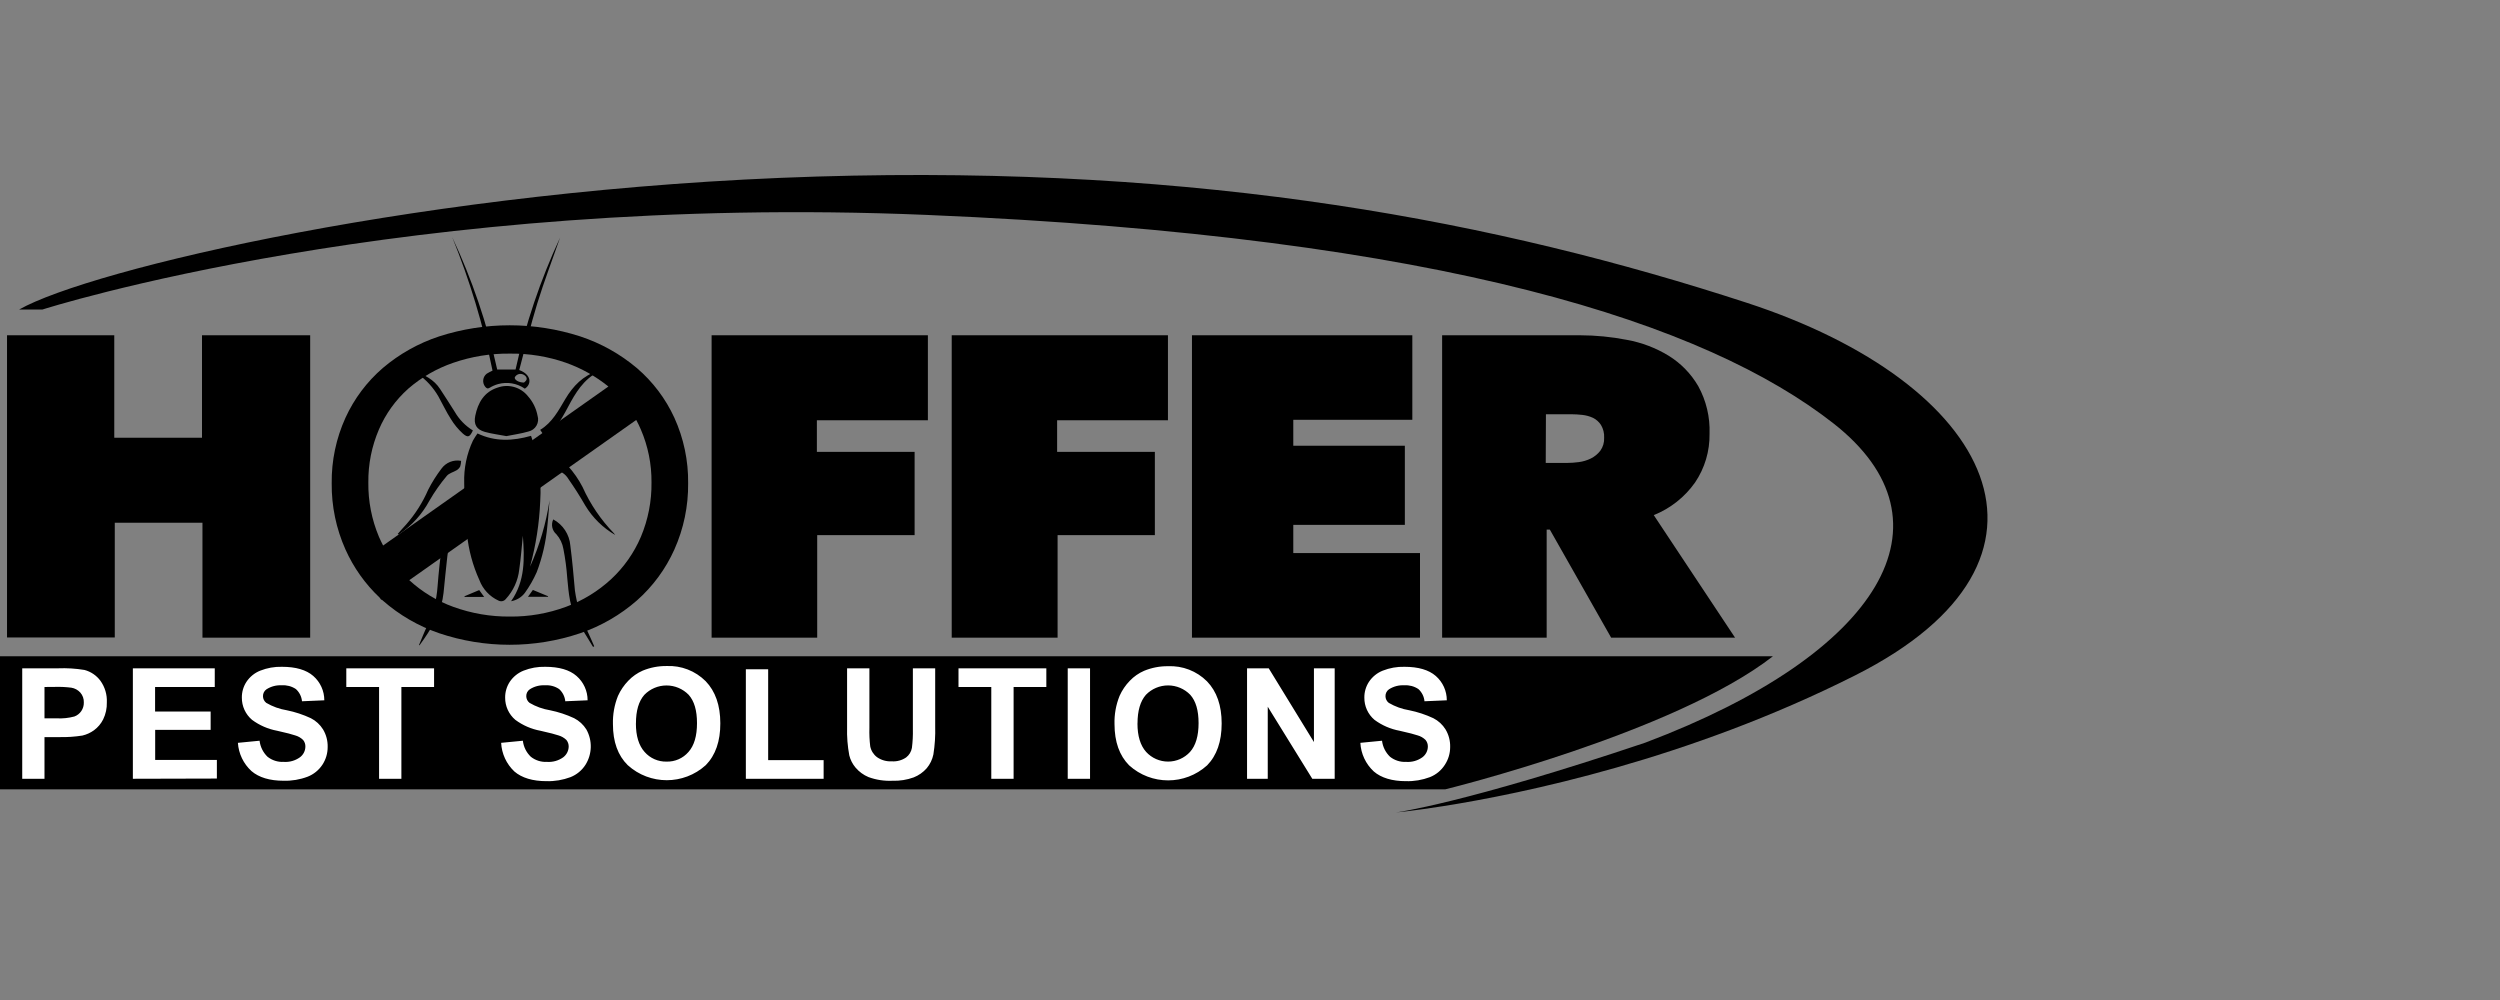
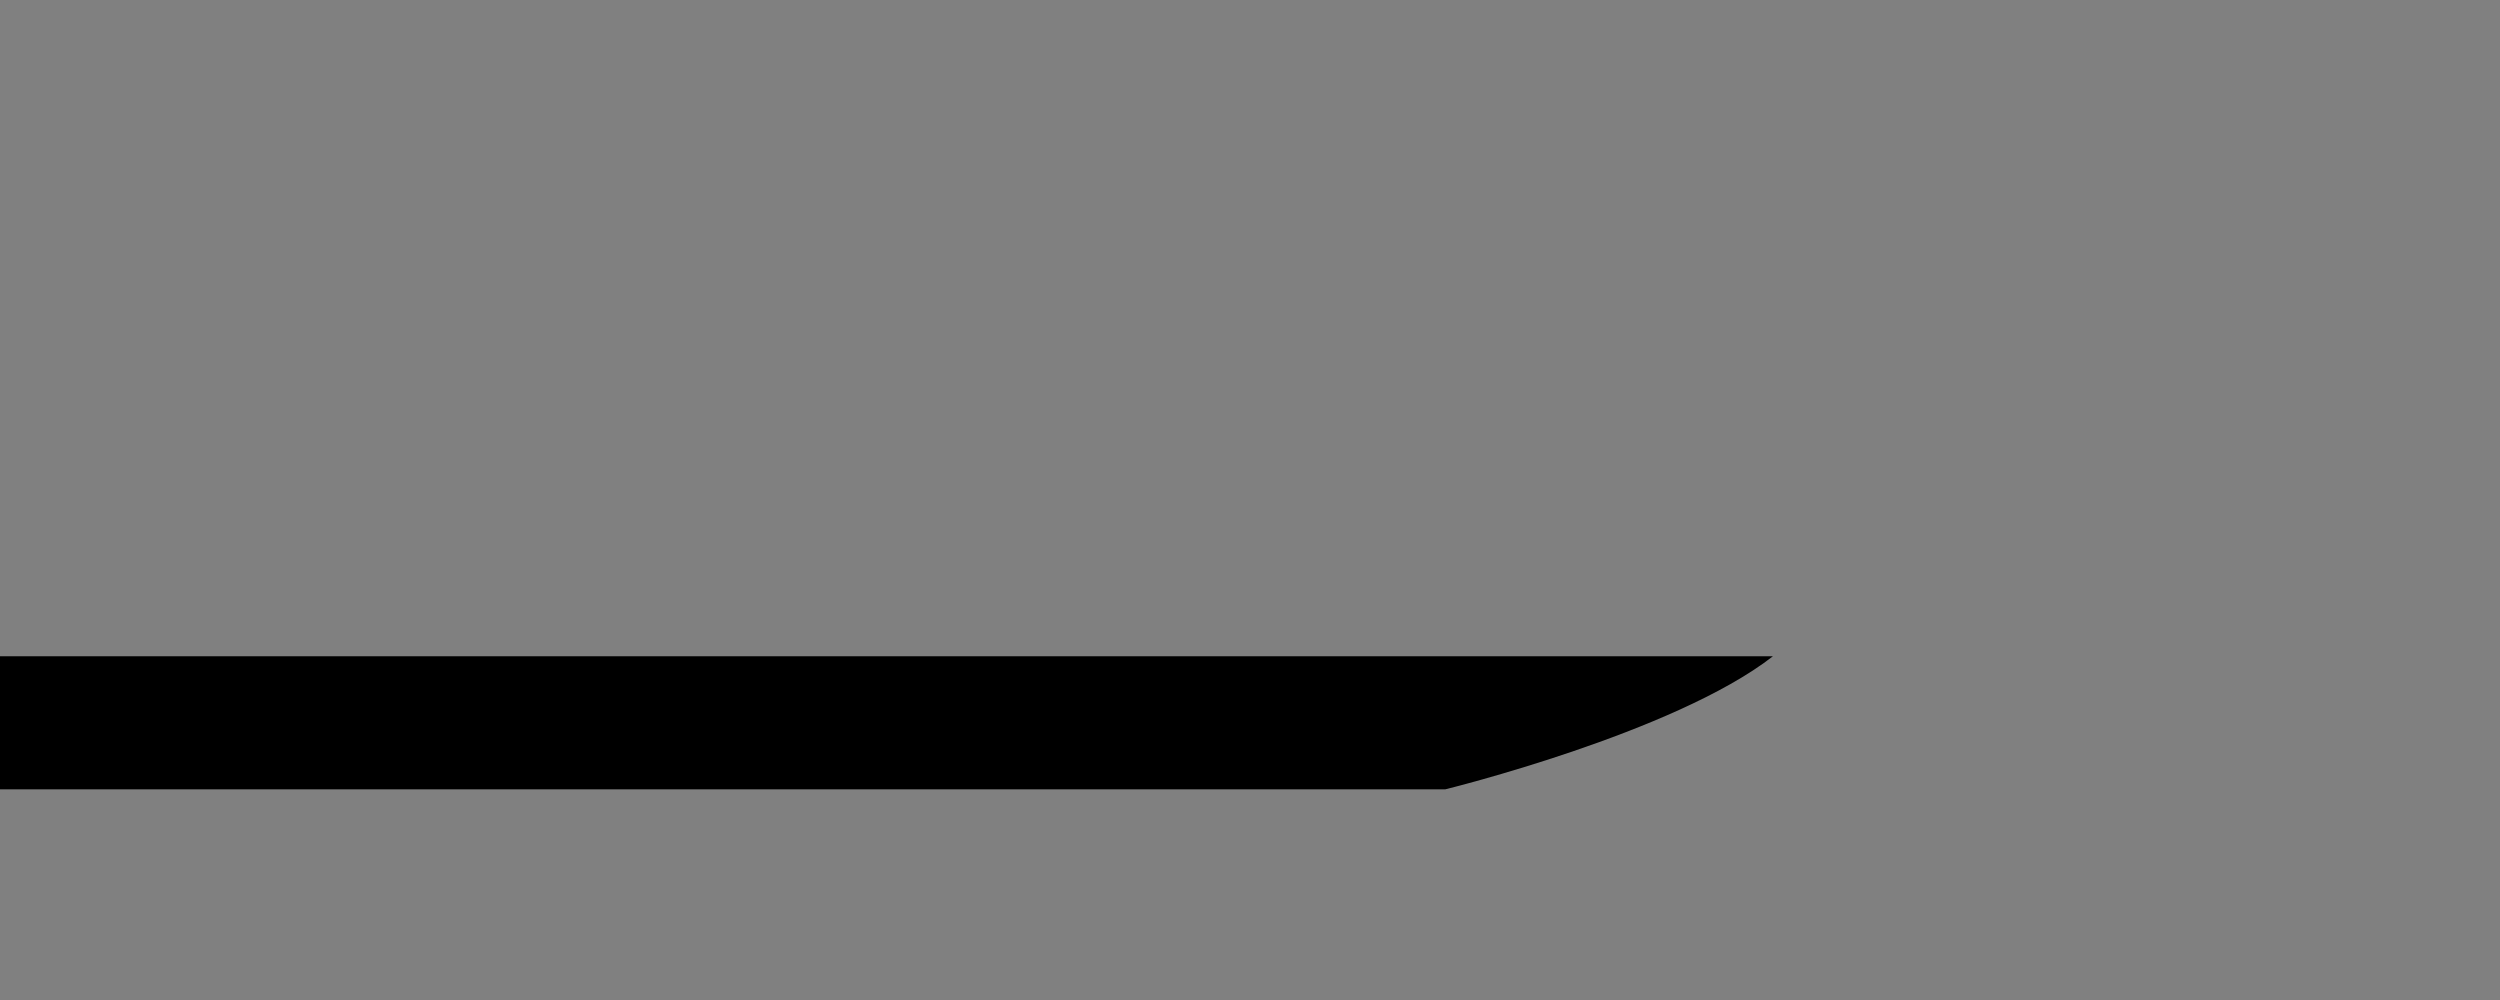
<svg xmlns="http://www.w3.org/2000/svg" width="200" height="80" viewBox="0 0 200 80" fill="none">
  <rect x="0" y="0" width="200" height="80" fill="#808080" stroke="none" />
-   <path fill-rule="evenodd" clip-rule="evenodd" d="M44.261 41.552C45.04 41.972 45.554 42.758 45.627 43.641C45.781 44.838 45.888 46.042 45.994 47.246C46.157 48.386 46.5 49.493 47.012 50.524C47.181 50.917 47.379 51.306 47.537 51.699L47.445 51.754C47.041 51.09 46.633 50.433 46.233 49.768C45.579 48.667 45.498 47.47 45.381 46.248C45.326 45.465 45.223 44.686 45.072 43.916C44.998 43.48 44.804 43.073 44.511 42.742C44.166 42.448 44.064 41.959 44.261 41.552ZM36.728 41.563C36.928 41.965 36.817 42.451 36.464 42.727C35.949 43.186 35.861 43.876 35.784 44.529C35.67 45.499 35.586 46.468 35.483 47.433C35.34 48.817 34.69 50.003 33.929 51.105C33.812 51.281 33.679 51.45 33.562 51.622L33.518 51.607C33.735 51.097 33.933 50.58 34.172 50.08C34.645 49.087 34.928 48.013 35.005 46.916C35.093 45.77 35.216 44.629 35.373 43.49C35.462 42.658 35.974 41.93 36.728 41.563ZM38.201 34.676C39.611 35.348 41.018 35.282 42.483 34.867C43.084 36.544 43.334 38.327 43.218 40.106C43.145 41.873 42.871 43.627 42.402 45.333C43.165 43.646 43.691 41.86 43.963 40.029L43.854 41.41C43.834 41.641 43.813 41.87 43.787 42.099C43.673 43.356 43.388 44.591 42.939 45.77C42.679 46.356 42.361 46.913 41.987 47.433C41.717 47.786 41.323 48.023 40.886 48.098C42.035 46.46 41.958 44.654 41.829 42.859C41.738 43.747 41.672 44.658 41.539 45.561C41.442 46.443 41.065 47.27 40.463 47.922C40.324 48.1 40.076 48.153 39.876 48.046C39.174 47.724 38.628 47.138 38.355 46.416C37.82 45.24 37.482 43.983 37.356 42.697C37.209 41.346 37.135 39.989 37.136 38.63C37.1 37.465 37.339 36.308 37.833 35.252C37.946 35.054 38.068 34.861 38.201 34.676ZM38.337 47.206L38.733 47.753H37.165C37.165 47.753 37.161 47.716 37.158 47.701L38.337 47.206ZM42.63 47.195L43.846 47.698C43.846 47.698 43.846 47.731 43.842 47.745H42.237L42.63 47.195ZM45.432 37.271C45.894 37.782 46.288 38.349 46.604 38.96C47.219 40.332 48.069 41.586 49.116 42.664C49.149 42.705 49.182 42.752 49.215 42.797C48.237 42.229 47.417 41.425 46.832 40.458C46.409 39.724 45.961 39.015 45.48 38.329C45.247 37.926 44.84 37.654 44.378 37.594C44.285 37.563 44.211 37.49 44.18 37.396C44.141 37.221 44.116 37.043 44.103 36.864C44.587 36.749 45.096 36.905 45.432 37.271ZM36.889 36.868C36.886 37.021 36.861 37.173 36.816 37.319C36.752 37.44 36.657 37.542 36.541 37.613C36.28 37.774 35.924 37.851 35.744 38.072C35.22 38.693 34.753 39.361 34.348 40.065C33.778 41.12 32.966 42.025 31.979 42.705C31.943 42.727 31.905 42.745 31.865 42.76L31.821 42.712C32.045 42.459 32.266 42.198 32.497 41.956C33.225 41.127 33.818 40.189 34.256 39.177C34.559 38.586 34.913 38.024 35.314 37.495C35.673 36.998 36.287 36.753 36.889 36.868ZM47.838 29.676C47.706 29.782 47.581 29.903 47.441 29.999C46.373 30.733 45.818 31.853 45.238 32.936C44.96 33.448 44.645 33.939 44.294 34.404C44.082 34.61 43.842 34.785 43.581 34.925L43.214 34.389C44.187 33.802 44.683 32.833 45.234 31.908C45.844 30.887 46.644 30.043 47.838 29.676ZM33.147 29.687C33.959 29.988 34.715 30.362 35.204 31.115C35.597 31.724 36.001 32.33 36.383 32.95C36.735 33.558 37.232 34.069 37.83 34.437C37.58 34.966 37.44 35.043 37.029 34.687C36.65 34.342 36.324 33.944 36.059 33.505C35.692 32.936 35.409 32.315 35.075 31.721C34.663 31.004 34.099 30.386 33.422 29.911L33.147 29.687ZM42.237 31.698C42.631 32.139 42.897 32.678 43.005 33.259C43.089 33.524 43.056 33.812 42.917 34.053C42.777 34.293 42.542 34.463 42.27 34.522C41.697 34.691 41.091 34.771 40.511 34.889C39.905 34.771 39.332 34.705 38.785 34.551C38.116 34.36 37.881 33.949 38.021 33.262C38.234 32.22 38.73 31.353 39.806 31.008C40.68 30.692 41.659 30.97 42.237 31.698ZM36.173 18.967C37.766 22.353 38.975 25.907 39.776 29.562H41.245C42.041 25.923 43.236 22.384 44.808 19.007C44.195 20.762 43.53 22.502 42.986 24.264C42.443 26.026 42.013 27.829 41.539 29.602C42.564 29.991 42.516 30.762 41.987 31.093C41.364 30.661 40.582 30.527 39.85 30.726C39.614 30.793 39.387 30.892 39.178 31.019C39.012 31.126 38.913 31.063 38.81 30.931C38.688 30.777 38.634 30.579 38.659 30.384C38.683 30.189 38.786 30.012 38.943 29.892C39.091 29.803 39.244 29.722 39.402 29.65C38.659 25.997 37.579 22.42 36.173 18.967ZM41.651 29.912L41.569 29.914C41.405 29.938 41.266 30.034 41.187 30.175C41.124 30.369 41.473 30.605 41.921 30.605C41.965 30.557 42.108 30.465 42.131 30.348C42.167 30.164 41.972 29.969 41.733 29.922L41.651 29.912Z" fill="#ED1C24" style="fill:#ED1C24;fill:color(display-p3 0.929 0.11 0.141);fill-opacity:1;" />
  <path d="M0 52.5V63.147H115.62C115.62 63.147 133.936 58.653 141.836 52.5H0Z" fill="#ED1C24" style="fill:#ED1C24;fill:color(display-p3 0.929 0.11 0.141);fill-opacity:1;" />
-   <path d="M1.778 62.302V53.465H4.639C5.349 53.437 6.06 53.481 6.762 53.597C7.273 53.733 7.722 54.038 8.036 54.464C8.395 54.964 8.575 55.571 8.547 56.186C8.561 56.658 8.461 57.127 8.253 57.551C8.081 57.896 7.829 58.194 7.518 58.422C7.241 58.622 6.926 58.766 6.593 58.844C5.985 58.94 5.371 58.982 4.756 58.968H3.559V62.302H1.778ZM3.559 54.959V57.467H4.536C5.012 57.493 5.489 57.443 5.95 57.32C6.176 57.237 6.369 57.086 6.504 56.887C6.642 56.685 6.712 56.445 6.706 56.2C6.718 55.908 6.617 55.623 6.424 55.404C6.236 55.197 5.983 55.059 5.707 55.015C5.281 54.961 4.851 54.94 4.422 54.952L3.559 54.959ZM10.629 62.302V53.465H17.181V54.959H12.407V56.92H16.851V58.388H12.414V60.793H17.35V62.284L10.629 62.302ZM19.032 59.427L20.766 59.258C20.823 59.746 21.048 60.199 21.401 60.54C21.769 60.83 22.23 60.977 22.698 60.951C23.16 60.983 23.618 60.854 23.994 60.584C24.265 60.383 24.427 60.069 24.431 59.732C24.438 59.537 24.372 59.346 24.248 59.196C24.068 59.021 23.847 58.895 23.605 58.829C23.399 58.755 22.922 58.627 22.176 58.462C21.448 58.327 20.759 58.028 20.164 57.588C19.641 57.146 19.342 56.495 19.348 55.811C19.342 55.363 19.47 54.923 19.715 54.548C19.983 54.145 20.367 53.832 20.817 53.653C21.371 53.433 21.963 53.328 22.558 53.344C23.667 53.344 24.502 53.589 25.063 54.078C25.625 54.568 25.947 55.279 25.945 56.024L24.16 56.101C24.125 55.726 23.951 55.378 23.671 55.125C23.338 54.902 22.94 54.796 22.54 54.824C22.11 54.799 21.683 54.911 21.32 55.143C21.14 55.267 21.034 55.474 21.038 55.694C21.038 55.904 21.136 56.102 21.302 56.23C21.808 56.526 22.365 56.726 22.944 56.821C23.608 56.956 24.254 57.169 24.868 57.456C25.27 57.661 25.608 57.972 25.845 58.355C26.098 58.78 26.225 59.267 26.213 59.761C26.215 60.266 26.068 60.76 25.79 61.182C25.504 61.614 25.091 61.948 24.608 62.137C23.995 62.368 23.342 62.478 22.687 62.46C21.585 62.46 20.711 62.199 20.116 61.685C19.477 61.1 19.089 60.291 19.032 59.427ZM30.326 62.302V54.959H27.704V53.465H34.726V54.959H32.111V62.302H30.326ZM40.092 59.427L41.829 59.258C41.885 59.747 42.11 60.2 42.465 60.54C42.831 60.83 43.291 60.977 43.758 60.951C44.221 60.983 44.68 60.854 45.058 60.584C45.326 60.381 45.487 60.068 45.495 59.732C45.499 59.537 45.434 59.347 45.311 59.196C45.131 59.022 44.91 58.896 44.669 58.829C44.459 58.755 43.982 58.627 43.24 58.462C42.511 58.328 41.822 58.029 41.227 57.588C40.705 57.146 40.406 56.495 40.412 55.811C40.407 55.363 40.535 54.924 40.779 54.548C41.048 54.146 41.432 53.834 41.881 53.653C42.433 53.434 43.024 53.329 43.618 53.344C44.72 53.344 45.565 53.587 46.123 54.078C46.687 54.568 47.01 55.278 47.008 56.024L45.223 56.101C45.186 55.726 45.01 55.378 44.731 55.125C44.398 54.901 44 54.795 43.6 54.824C43.171 54.799 42.745 54.911 42.384 55.143C42.202 55.266 42.095 55.474 42.101 55.694C42.102 55.904 42.199 56.102 42.366 56.23C42.87 56.526 43.426 56.727 44.004 56.821C44.669 56.956 45.317 57.169 45.932 57.456C46.333 57.662 46.671 57.973 46.909 58.355C47.404 59.24 47.377 60.323 46.839 61.182C46.554 61.628 46.137 61.973 45.645 62.17C45.031 62.401 44.377 62.511 43.721 62.493C42.619 62.493 41.745 62.232 41.15 61.718C40.515 61.12 40.136 60.299 40.092 59.427ZM49.035 57.937C49.013 57.162 49.15 56.391 49.439 55.672C49.641 55.223 49.92 54.813 50.262 54.46C50.59 54.115 50.983 53.839 51.419 53.649C52.023 53.4 52.672 53.276 53.325 53.282C54.491 53.228 55.626 53.668 56.451 54.493C57.232 55.301 57.624 56.424 57.626 57.863C57.629 59.303 57.24 60.419 56.462 61.212C54.691 62.818 51.989 62.818 50.218 61.212C49.43 60.436 49.035 59.344 49.035 57.937ZM50.872 57.878C50.872 58.877 51.103 59.635 51.566 60.154C52.008 60.661 52.653 60.945 53.325 60.929C53.995 60.948 54.639 60.665 55.077 60.158C55.533 59.648 55.76 58.877 55.76 57.852C55.76 56.828 55.54 56.087 55.096 55.587C54.63 55.108 53.99 54.837 53.322 54.837C52.653 54.837 52.013 55.108 51.548 55.587C51.097 56.099 50.873 56.862 50.876 57.878H50.872ZM59.668 62.302V53.539H61.453V60.811H65.89V62.302H59.668ZM67.767 53.465H69.552V58.238C69.537 58.728 69.559 59.219 69.618 59.706C69.686 60.054 69.881 60.364 70.165 60.576C70.51 60.815 70.925 60.931 71.344 60.907C71.75 60.935 72.154 60.825 72.49 60.595C72.735 60.408 72.9 60.135 72.953 59.831C73.016 59.334 73.041 58.834 73.03 58.333V53.465H74.815V58.106C74.837 58.859 74.789 59.612 74.671 60.356C74.588 60.762 74.405 61.14 74.139 61.458C73.855 61.782 73.497 62.033 73.096 62.192C72.553 62.389 71.977 62.48 71.399 62.46C70.746 62.491 70.092 62.392 69.478 62.166C69.078 61.998 68.722 61.738 68.442 61.406C68.203 61.123 68.032 60.789 67.943 60.43C67.805 59.69 67.746 58.938 67.767 58.187V53.465ZM79.303 62.302V54.959H76.68V53.465H83.707V54.959H81.088V62.302H79.303ZM85.418 62.302V53.465H87.203V62.302H85.418ZM89.161 57.937C89.138 57.162 89.275 56.391 89.565 55.672C89.765 55.222 90.044 54.812 90.387 54.46C90.711 54.121 91.1 53.85 91.53 53.664C92.134 53.415 92.782 53.29 93.436 53.297C94.602 53.243 95.737 53.682 96.561 54.508C97.343 55.316 97.733 56.439 97.733 57.878C97.733 59.317 97.346 60.433 96.572 61.226C94.801 62.832 92.1 62.832 90.329 61.226C89.552 60.441 89.163 59.344 89.161 57.937ZM90.997 57.878C90.997 58.877 91.228 59.635 91.691 60.154C92.142 60.647 92.779 60.927 93.447 60.927C94.115 60.927 94.752 60.647 95.203 60.154C95.658 59.644 95.886 58.873 95.886 57.849C95.886 56.825 95.665 56.083 95.221 55.584C94.755 55.104 94.115 54.833 93.447 54.833C92.778 54.833 92.138 55.104 91.673 55.584C91.225 56.098 91.001 56.862 91.001 57.878H90.997ZM99.764 62.302V53.465H101.498L105.115 59.365V53.465H106.775V62.302H104.983L101.42 56.538V62.302H99.764ZM108.829 59.427L110.562 59.258C110.62 59.747 110.846 60.199 111.201 60.54C111.567 60.83 112.027 60.977 112.494 60.951C112.956 60.983 113.414 60.854 113.79 60.584C114.061 60.383 114.223 60.069 114.228 59.732C114.234 59.537 114.168 59.346 114.044 59.196C113.866 59.021 113.646 58.895 113.405 58.829C113.195 58.755 112.718 58.627 111.976 58.462C111.246 58.328 110.557 58.029 109.96 57.588C109.438 57.146 109.141 56.495 109.148 55.811C109.142 55.363 109.27 54.923 109.515 54.548C109.783 54.145 110.167 53.832 110.617 53.653C111.171 53.433 111.763 53.328 112.358 53.344C113.467 53.344 114.302 53.589 114.863 54.078C115.425 54.568 115.747 55.279 115.744 56.024L113.959 56.101C113.925 55.726 113.75 55.378 113.471 55.125C113.138 54.902 112.74 54.796 112.34 54.824C111.91 54.799 111.483 54.911 111.12 55.143C110.94 55.267 110.833 55.474 110.838 55.694C110.838 55.904 110.936 56.102 111.102 56.23C111.608 56.526 112.165 56.726 112.744 56.821C113.408 56.956 114.054 57.169 114.668 57.456C115.07 57.661 115.408 57.972 115.645 58.355C115.898 58.78 116.025 59.267 116.013 59.761C116.014 60.266 115.867 60.76 115.59 61.182C115.306 61.629 114.888 61.974 114.396 62.17C113.783 62.401 113.131 62.511 112.476 62.493C111.374 62.493 110.5 62.232 109.905 61.718C109.261 61.124 108.875 60.302 108.829 59.427Z" fill="white" style="fill:white;fill-opacity:1;" />
-   <path d="M16.197 41.819H9.182V50.997H0.562V26.822H9.142V35.02H16.16V26.822H24.814V51.012H16.197V41.819ZM65.35 36.147H73.169V42.81H65.376V51.012H56.928V26.822H74.231V33.621H65.35V36.147ZM84.57 36.147H92.389V42.81H84.607V51.012H76.137V26.822H93.436V33.621H84.57V36.147ZM95.357 26.822H112.986V33.585H103.463V35.659H112.388V41.992H103.463V44.246H113.6V51.012H95.357V26.822ZM115.37 26.822H126.41C127.668 26.825 128.922 26.948 130.157 27.189C131.336 27.403 132.465 27.832 133.488 28.456C134.465 29.059 135.279 29.894 135.857 30.886C136.498 32.051 136.811 33.368 136.764 34.697C136.787 36.084 136.383 37.445 135.607 38.596C134.781 39.768 133.633 40.676 132.301 41.21L138.806 51.016H128.893L123.986 42.366H123.733V51.012H115.37V26.822ZM123.659 37.035H125.349C125.667 37.033 125.985 37.011 126.3 36.969C126.637 36.926 126.964 36.828 127.27 36.679C127.564 36.532 127.821 36.322 128.023 36.063C128.241 35.76 128.35 35.393 128.331 35.02C128.351 34.661 128.262 34.304 128.078 33.996C127.922 33.754 127.704 33.559 127.446 33.43C127.173 33.304 126.882 33.224 126.583 33.192C126.298 33.16 126.011 33.142 125.723 33.14H123.674L123.659 37.035Z" fill="#256BB4" style="fill:#256BB4;fill:color(display-p3 0.145 0.42 0.706);fill-opacity:1;" />
-   <path fill-rule="evenodd" clip-rule="evenodd" d="M53.95 33.421C53.249 31.893 52.224 30.535 50.945 29.442C49.612 28.318 48.076 27.46 46.42 26.912C42.75 25.727 38.8 25.727 35.13 26.912C33.479 27.457 31.949 28.316 30.624 29.442C29.354 30.538 28.335 31.896 27.638 33.421C26.89 35.068 26.514 36.859 26.536 38.667C26.518 40.491 26.893 42.297 27.638 43.961C28.288 45.412 29.218 46.721 30.374 47.812L30.503 47.992L30.539 47.967L30.624 48.044C31.941 49.201 33.472 50.089 35.13 50.657C38.792 51.891 42.758 51.891 46.42 50.657C48.083 50.087 49.62 49.199 50.945 48.044C52.227 46.913 53.251 45.521 53.95 43.961C54.694 42.297 55.07 40.491 55.051 38.667C55.074 36.859 54.697 35.068 53.95 33.421ZM30.315 34.354C30.849 33.109 31.651 31.996 32.662 31.094C33.718 30.179 34.94 29.476 36.261 29.023C37.719 28.52 39.252 28.271 40.794 28.289C42.322 28.27 43.843 28.518 45.285 29.023C46.514 29.46 47.658 30.102 48.672 30.921L30.649 43.642C30.532 43.414 30.418 43.183 30.315 42.944C29.737 41.569 29.448 40.089 29.467 38.598C29.451 37.139 29.74 35.694 30.315 34.354ZM51.272 42.944C50.723 44.231 49.91 45.388 48.885 46.34C47.84 47.302 46.618 48.051 45.285 48.543C43.848 49.075 42.326 49.34 40.794 49.325C39.248 49.339 37.713 49.075 36.261 48.547C34.958 48.077 33.762 47.352 32.743 46.414L50.898 33.597C51.03 33.843 51.155 34.093 51.265 34.354C51.843 35.693 52.134 37.139 52.12 38.598C52.139 40.089 51.85 41.569 51.272 42.944Z" fill="#256BB4" style="fill:#256BB4;fill:color(display-p3 0.145 0.42 0.706);fill-opacity:1;" />
-   <path d="M139.713 24.213C119.968 17.777 96.495 13.174 65.343 14.124C34.19 15.075 7.129 21.581 1.535 24.76H3.401C3.401 24.76 32.471 15.439 74.154 17.194C115.836 18.948 136.569 25.968 146.662 33.861C156.755 41.754 150.5 52.283 131.633 59.409C117.118 64.295 111.653 65 111.653 65C111.653 65 113.056 64.871 115.465 64.49C121.786 63.491 135.063 60.756 148.403 54.034C166.848 44.753 159.462 30.645 139.713 24.213Z" fill="#256BB4" style="fill:#256BB4;fill:color(display-p3 0.145 0.42 0.706);fill-opacity:1;" />
</svg>